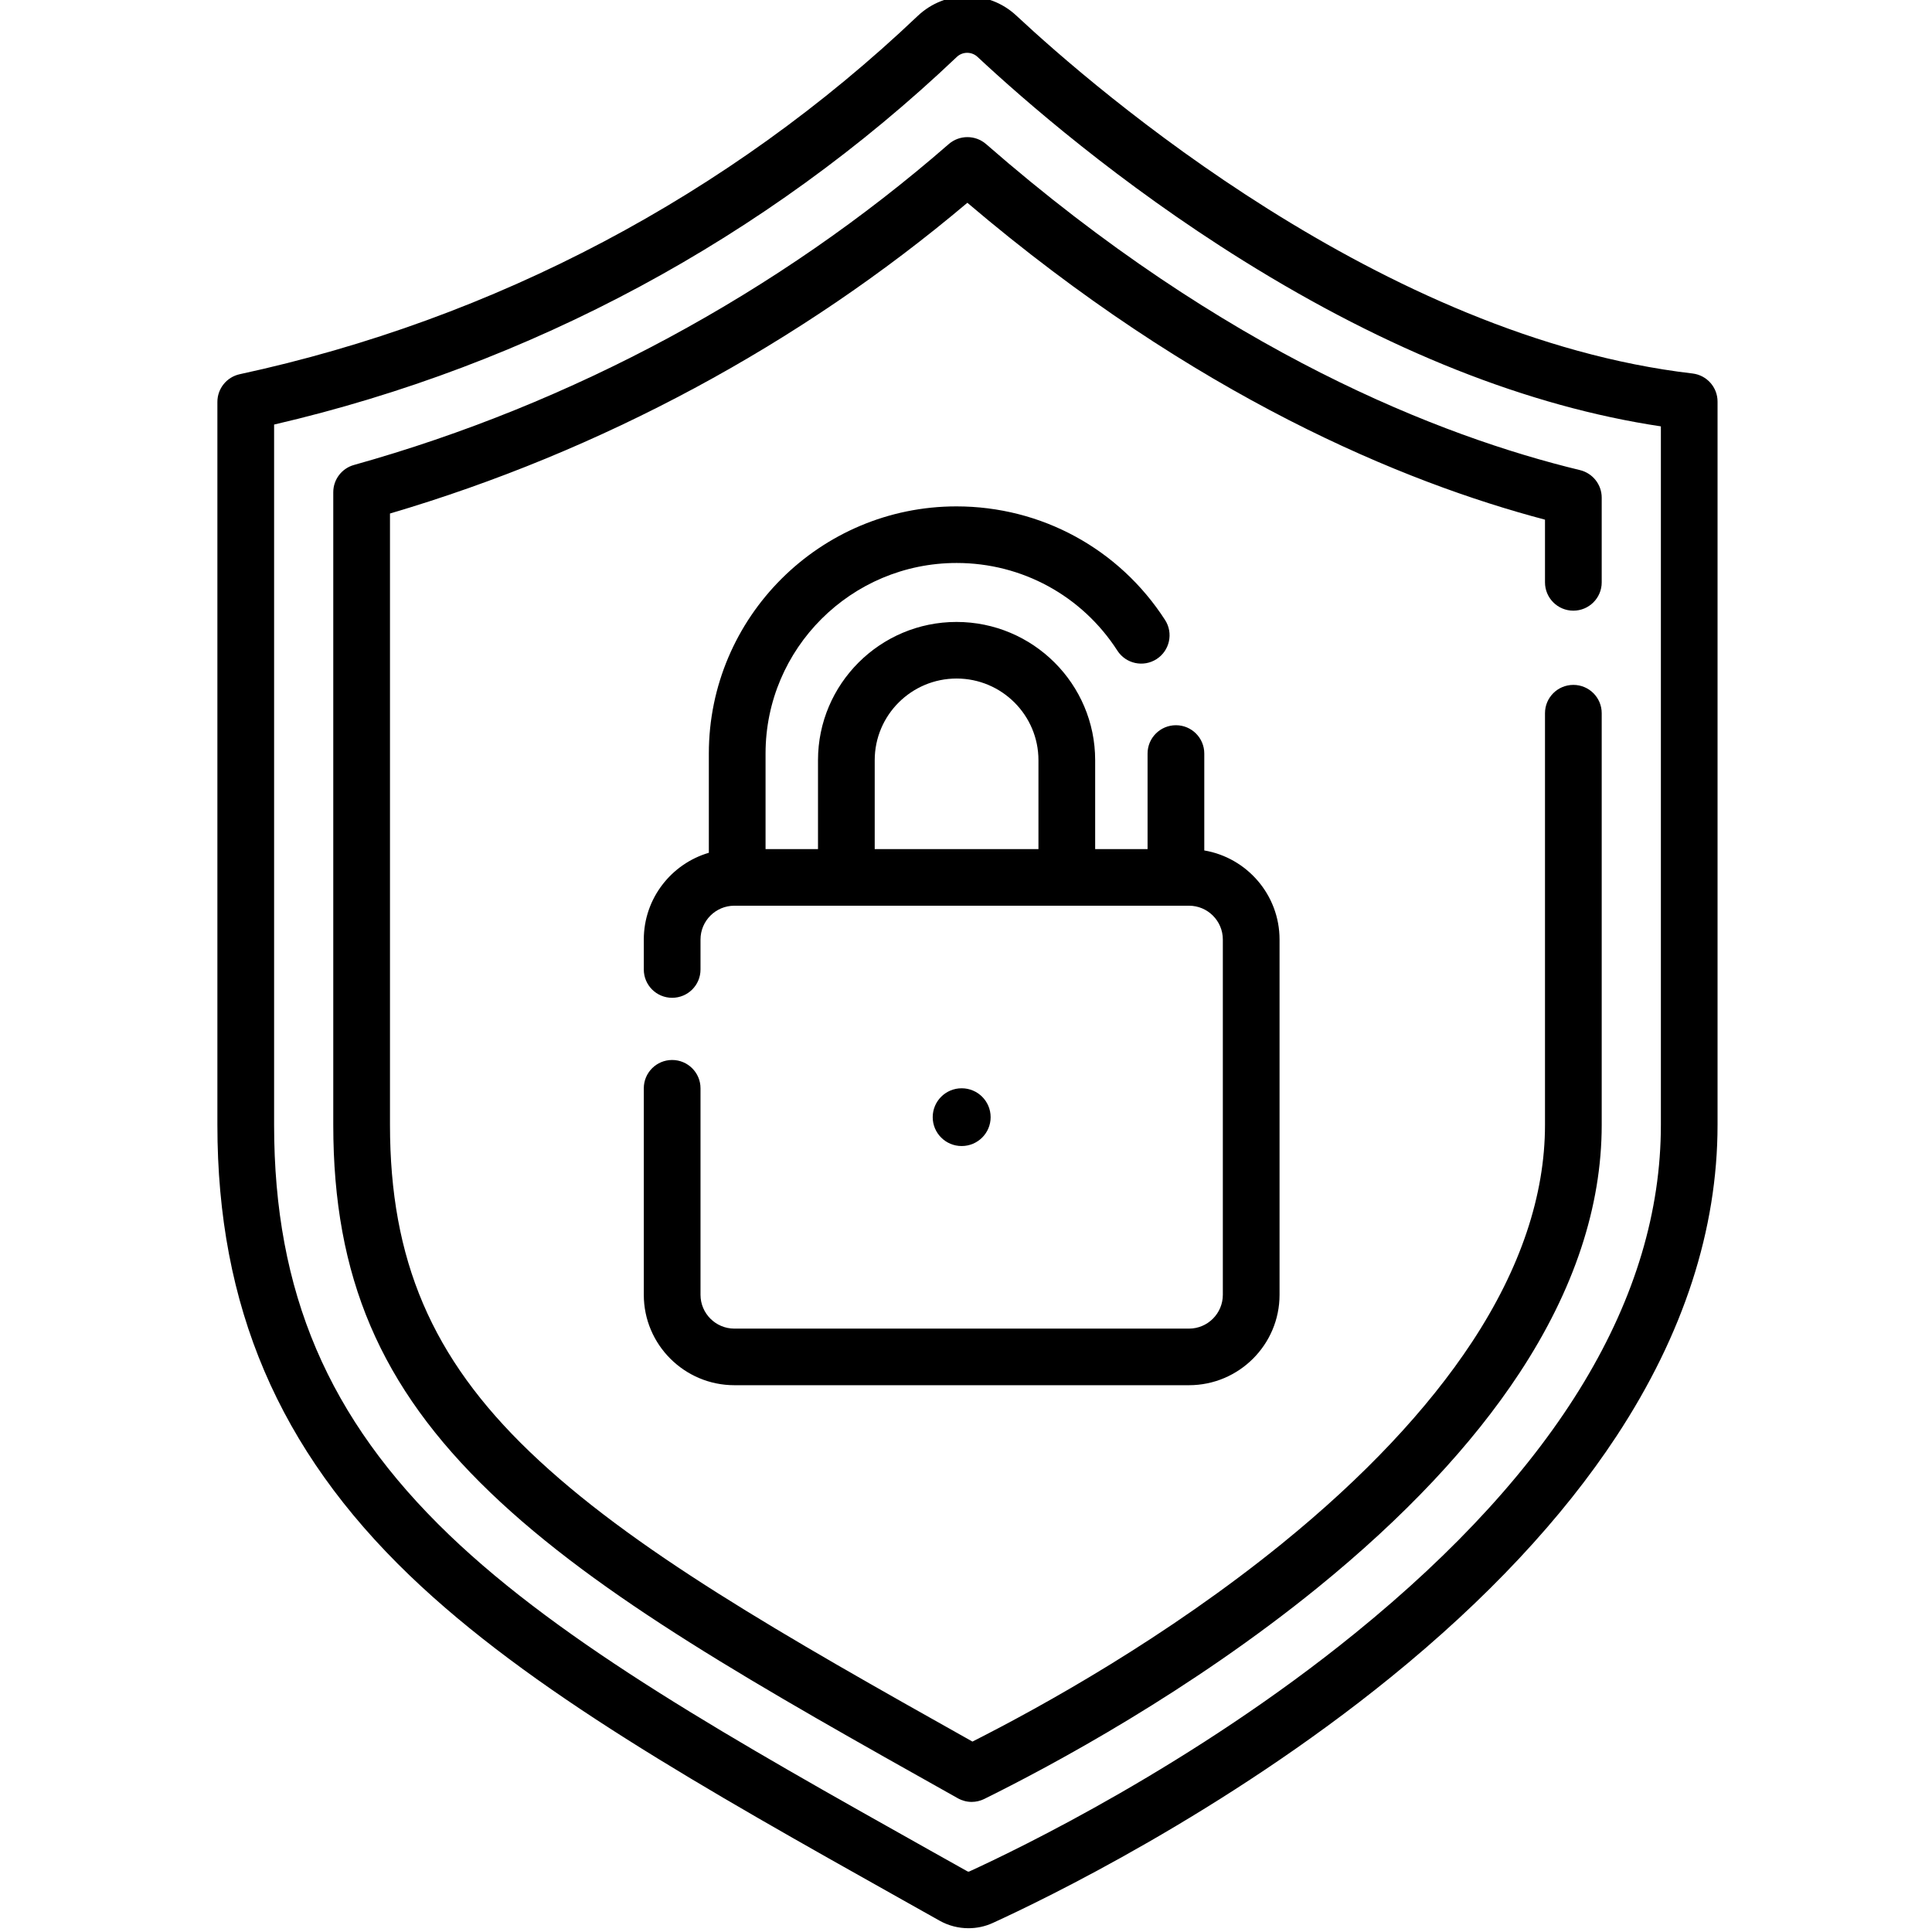
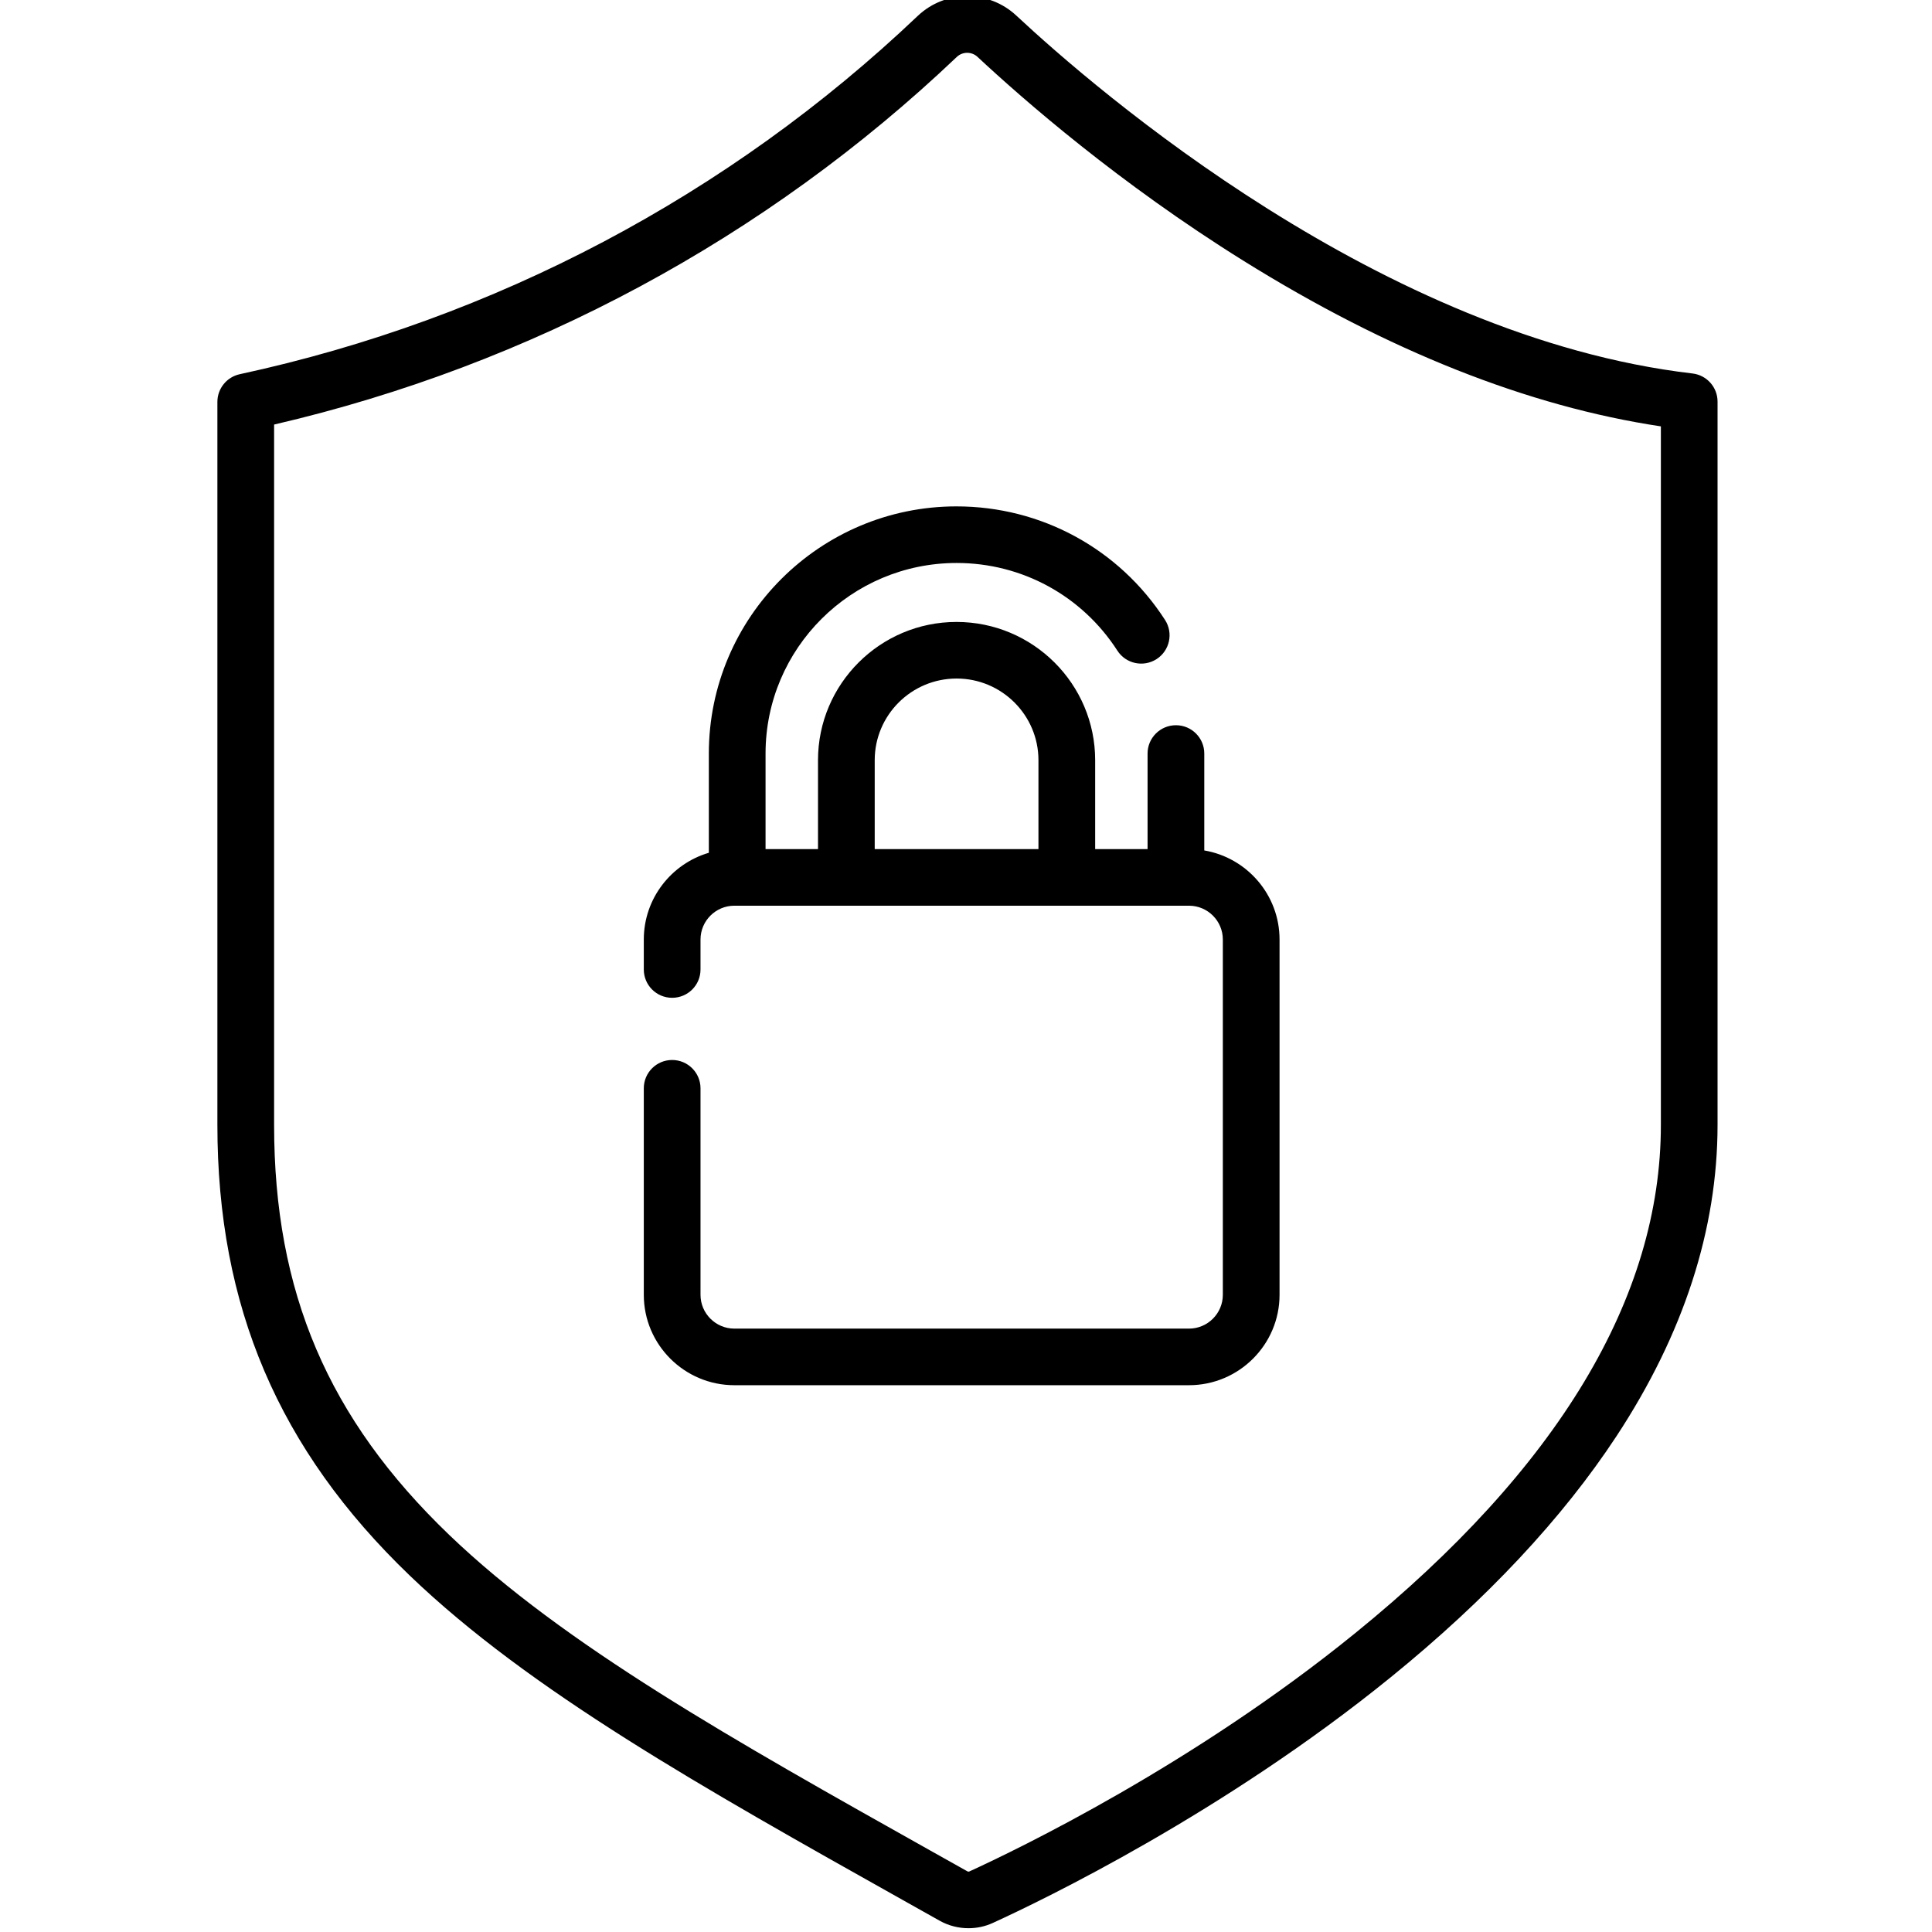
<svg xmlns="http://www.w3.org/2000/svg" viewBox="0 0 48 48">
  <path d="M42.05 9.279C34.337 8.379 27.241 2.245 25.25 0.387C24.559 -0.258 23.483 -0.253 22.799 0.397C18.111 4.854 12.287 7.931 5.957 9.297C5.633 9.367 5.401 9.654 5.401 9.985V27.947C5.401 32.455 6.92 36.014 10.182 39.146C13.158 42.003 17.455 44.414 22.43 47.206L23.346 47.72C23.567 47.844 23.814 47.906 24.062 47.906C24.268 47.906 24.475 47.863 24.666 47.775C25.938 47.194 30.409 45.035 34.555 41.669C36.931 39.74 38.817 37.726 40.16 35.683C41.827 33.148 42.672 30.545 42.672 27.947V9.977C42.672 9.621 42.405 9.321 42.05 9.279ZM41.264 27.947C41.264 32.236 38.707 36.486 33.666 40.578C29.649 43.84 25.313 45.933 24.08 46.497C24.066 46.503 24.051 46.502 24.037 46.494L23.12 45.98C18.229 43.235 14.005 40.865 11.159 38.133C8.151 35.245 6.81 32.103 6.81 27.947V10.548C13.179 9.07 19.033 5.92 23.771 1.415C23.915 1.278 24.142 1.278 24.287 1.414C25.43 2.481 27.809 4.558 30.897 6.481C34.487 8.718 37.971 10.099 41.264 10.593V27.947Z" />
-   <path d="M23.571 3.58C19.329 7.278 14.219 10.035 8.794 11.552C8.49 11.637 8.28 11.914 8.28 12.229V27.947C8.28 31.723 9.446 34.453 12.179 37.078C14.889 39.68 18.82 41.885 23.796 44.677C23.903 44.737 24.022 44.768 24.141 44.768C24.248 44.768 24.355 44.743 24.453 44.695C26.188 43.837 29.571 42.014 32.738 39.443C34.884 37.7 36.572 35.906 37.753 34.109C39.107 32.049 39.794 29.976 39.794 27.947V17.719C39.794 17.33 39.478 17.016 39.09 17.016C38.7 17.016 38.385 17.33 38.385 17.719V27.947C38.385 29.697 37.776 31.511 36.575 33.338C35.473 35.013 33.883 36.701 31.849 38.352C28.978 40.682 25.917 42.38 24.16 43.269C19.426 40.612 15.679 38.487 13.156 36.064C10.726 33.731 9.689 31.303 9.689 27.947V12.758C14.927 11.215 19.865 8.558 24.034 5.038C29.708 9.862 34.869 11.982 38.385 12.911V14.469C38.385 14.857 38.7 15.172 39.089 15.172C39.478 15.172 39.794 14.857 39.794 14.469V12.364C39.794 12.039 39.571 11.757 39.255 11.68C35.802 10.845 30.438 8.761 24.499 3.58C24.233 3.349 23.837 3.349 23.571 3.58Z" />
  <path d="M16.699 26.335C16.31 26.335 15.995 26.65 15.995 27.038V32.169C15.995 33.408 17.005 34.415 18.245 34.415H29.54C30.78 34.415 31.79 33.408 31.79 32.169V23.342C31.79 22.233 30.98 21.309 29.92 21.129V18.721C29.92 18.333 29.605 18.018 29.216 18.018C28.827 18.018 28.511 18.333 28.511 18.721V21.096H27.209V18.887C27.209 16.993 25.665 15.452 23.764 15.452C21.867 15.452 20.323 16.993 20.323 18.887V21.096H19.02V18.721C19.02 16.111 21.148 13.987 23.768 13.987C25.39 13.987 26.882 14.801 27.761 16.165C27.971 16.491 28.407 16.586 28.735 16.375C29.061 16.165 29.156 15.73 28.946 15.404C27.806 13.636 25.871 12.581 23.763 12.581C20.371 12.581 17.611 15.336 17.611 18.721V21.187C16.678 21.461 15.995 22.323 15.995 23.342V24.087C15.995 24.476 16.31 24.79 16.699 24.79C17.089 24.79 17.404 24.476 17.404 24.087V23.342C17.404 22.879 17.781 22.502 18.245 22.502H18.314C18.314 22.502 18.315 22.502 18.316 22.502H21.027C21.028 22.502 21.029 22.502 21.029 22.502H26.503C26.503 22.502 26.504 22.502 26.504 22.502H29.216C29.217 22.502 29.217 22.502 29.218 22.502H29.54C30.004 22.502 30.381 22.879 30.381 23.342V32.169C30.381 32.632 30.004 33.009 29.54 33.009H18.245C17.781 33.009 17.404 32.632 17.404 32.169V27.038C17.404 26.65 17.088 26.335 16.699 26.335ZM21.732 18.887C21.732 17.768 22.643 16.858 23.767 16.858C24.888 16.858 25.8 17.768 25.8 18.887V21.096H21.732V18.887Z" />
-   <path d="M24.612 27.756C24.612 27.359 24.29 27.038 23.892 27.038C23.495 27.038 23.173 27.359 23.173 27.756C23.173 28.152 23.495 28.473 23.892 28.473C24.29 28.473 24.612 28.152 24.612 27.756Z" />
</svg>